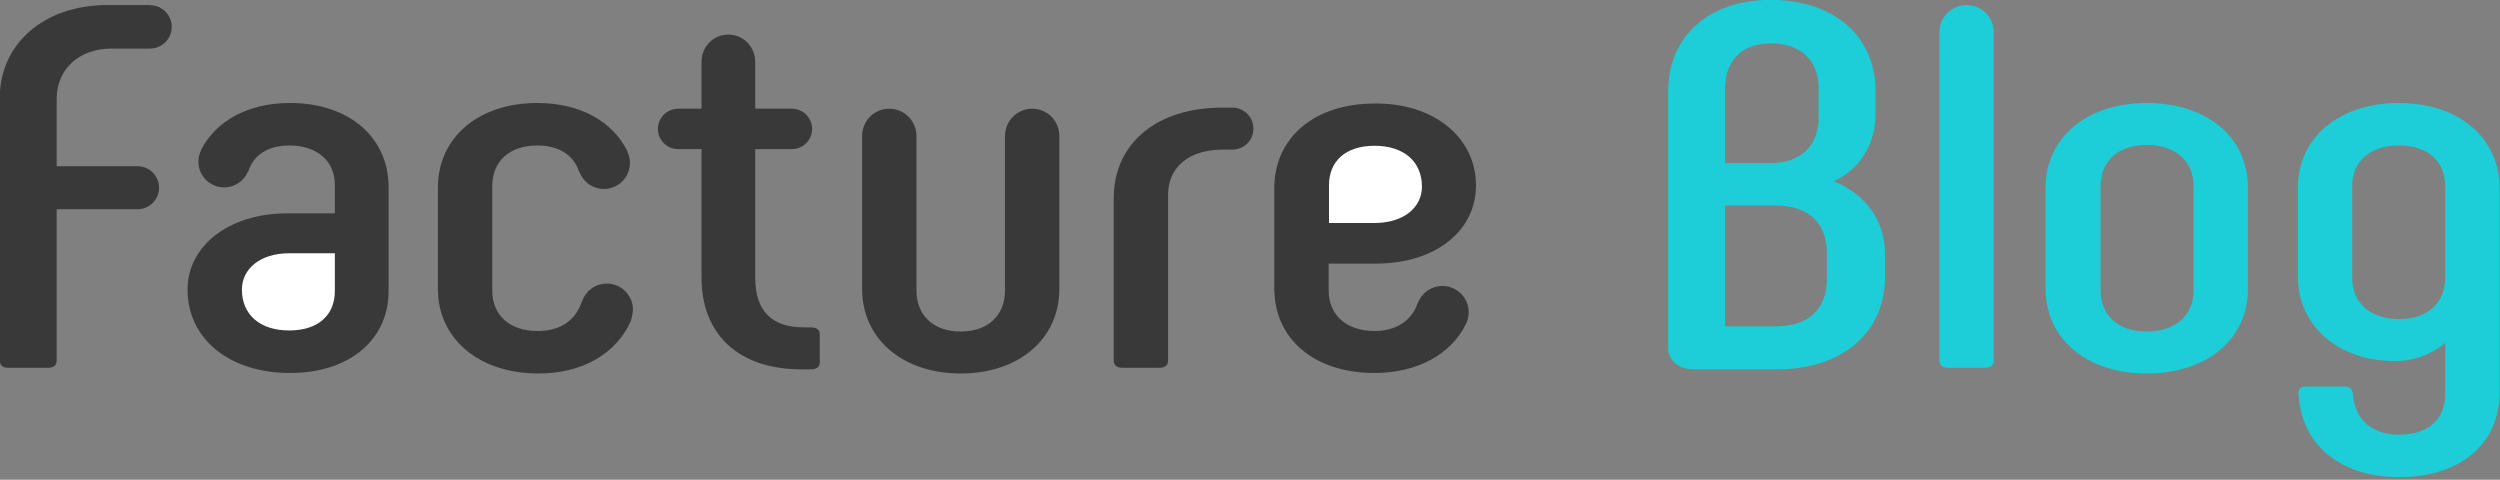
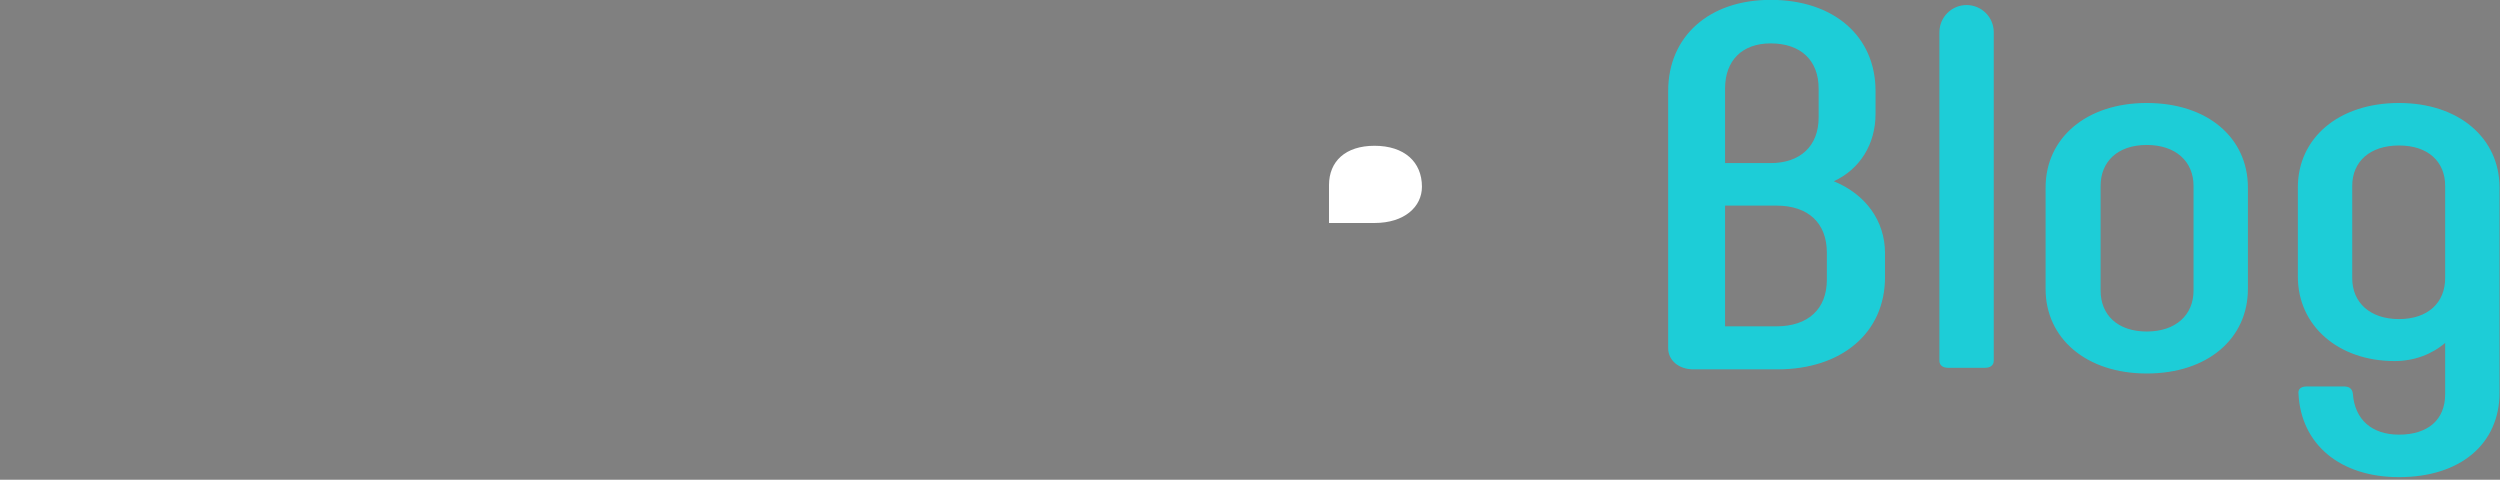
<svg xmlns="http://www.w3.org/2000/svg" width="100%" height="100%" viewBox="0 0 469 90" version="1.1" xml:space="preserve" style="fill-rule:evenodd;clip-rule:evenodd;stroke-linejoin:round;stroke-miterlimit:2;">
  <rect x="0" y="0" width="469" height="90" fill="#808080" stroke="none" />
  <g transform="matrix(1.636,0,0,1.636,-420.588,-251.117)">
    <path d="M532.177,165.304C525.217,165.304 520.577,169.345 520.577,174.99L520.577,185.211C520.577,190.856 525.217,194.897 531.669,194.897C533.917,194.897 535.946,194.125 537.469,192.817L537.469,198.7C537.469,201.612 535.511,203.335 532.177,203.335C529.059,203.335 527.102,201.612 526.885,198.641C526.812,198.047 526.45,197.809 525.87,197.809L521.592,197.809C520.94,197.809 520.577,198.106 520.65,198.641C520.94,204.464 525.435,208.208 532.177,208.208C539.209,208.208 543.703,204.405 543.703,198.522L543.703,174.99C543.703,169.345 539.064,165.304 532.177,165.304ZM503.251,196.323C510.283,196.323 514.85,192.282 514.85,186.637L514.85,174.99C514.85,169.345 510.283,165.304 503.251,165.304C496.292,165.304 491.652,169.345 491.652,174.99L491.652,186.637C491.652,192.282 496.292,196.323 503.251,196.323ZM467.366,174.277C470.338,172.91 472.151,170.058 472.151,166.552L472.151,163.937C472.151,157.639 467.366,153.479 460.116,153.479C453.084,153.479 448.372,157.639 448.372,163.937L448.372,193.411C448.372,194.838 449.605,195.848 451.272,195.848L460.914,195.848C468.236,195.848 473.238,191.688 473.238,185.27L473.238,182.537C473.238,178.793 470.991,175.763 467.366,174.277ZM479.477,157.261C479.477,157.237 479.476,157.213 479.476,157.188C479.476,155.469 480.872,154.073 482.592,154.073C484.311,154.073 485.707,155.469 485.707,157.188L485.707,194.838C485.707,195.372 485.345,195.67 484.692,195.67L480.488,195.67C479.835,195.67 479.473,195.372 479.473,194.838L479.473,157.261L479.477,157.261ZM503.251,191.51C499.916,191.51 497.959,189.608 497.959,186.815L497.959,174.812C497.959,172.019 499.916,170.117 503.251,170.117C506.586,170.117 508.616,172.019 508.616,174.812L508.616,186.815C508.616,189.608 506.586,191.51 503.251,191.51ZM466.569,185.568C466.569,188.895 464.466,190.916 460.769,190.916L454.897,190.916L454.897,177.07L460.769,177.07C464.466,177.07 466.569,179.09 466.569,182.478L466.569,185.568ZM532.177,190.084C528.842,190.084 526.812,188.182 526.812,185.389L526.812,174.812C526.812,172.019 528.842,170.177 532.177,170.177C535.511,170.177 537.469,172.019 537.469,174.812L537.469,185.389C537.469,188.182 535.511,190.084 532.177,190.084ZM454.897,163.64C454.897,160.431 456.854,158.47 460.116,158.47C463.596,158.47 465.626,160.431 465.626,163.64L465.626,166.968C465.626,170.236 463.524,172.197 460.116,172.197L454.897,172.197L454.897,163.64Z" style="fill:rgb(29,205,215);fill-rule:nonzero;" />
-     <path d="M372.329,169.076C372.329,167.356 373.725,165.96 375.444,165.96C377.163,165.96 378.559,167.356 378.559,169.076L378.559,186.637C378.559,192.282 373.992,196.323 367.25,196.323C360.508,196.323 355.941,192.282 355.941,186.637L355.941,169.056C355.952,167.345 357.344,165.96 359.056,165.96C360.776,165.96 362.172,167.356 362.172,169.076L362.175,169.076L362.175,186.815C362.175,189.608 364.06,191.51 367.25,191.51C370.44,191.51 372.325,189.608 372.325,186.815L372.325,169.076L372.329,169.076ZM329.664,189.005C329.664,189.4 329.453,190.239 329.428,190.295C327.787,193.976 323.966,196.323 318.823,196.323C311.936,196.323 307.297,192.282 307.297,186.637L307.297,174.99C307.297,169.345 311.864,165.304 318.678,165.304C323.615,165.304 327.307,167.413 329,170.782C329.019,170.821 329.03,170.861 329.034,170.902C329.216,171.288 329.318,171.719 329.318,172.175C329.318,173.824 327.979,175.163 326.33,175.163C325.064,175.163 323.981,174.373 323.546,173.261C323.525,173.253 323.512,173.242 323.507,173.228C322.869,171.277 321.187,170.177 318.678,170.177C315.489,170.177 313.531,172.019 313.531,174.812L313.531,186.815C313.531,189.608 315.489,191.451 318.751,191.451C321.309,191.451 323.1,190.234 323.779,188.117C323.784,188.101 323.799,188.088 323.822,188.078C324.212,186.879 325.34,186.011 326.67,186.011C328.322,186.011 329.664,187.353 329.664,189.005ZM425.151,190.7C425.146,190.714 425.14,190.727 425.134,190.74C423.41,194.157 419.596,196.264 414.662,196.264C407.847,196.264 403.208,192.401 403.208,186.578L403.208,174.931C403.28,169.286 407.775,165.364 414.734,165.364C421.549,165.304 426.334,169.286 426.334,174.752C426.334,179.982 421.694,183.725 414.807,183.725L409.442,183.725L409.442,186.815C409.442,189.549 411.4,191.451 414.734,191.451C417.199,191.451 418.965,190.225 419.621,188.317C419.626,188.302 419.638,188.291 419.658,188.282C420.074,187.12 421.186,186.287 422.491,186.287C424.151,186.287 425.499,187.635 425.499,189.295C425.499,189.803 425.373,190.281 425.151,190.7ZM280.156,170.688C280.161,170.657 280.172,170.626 280.188,170.595C281.877,167.377 285.493,165.304 290.333,165.304C297.22,165.304 301.642,169.345 301.642,174.931L301.642,186.875C301.642,192.342 297.292,196.264 290.333,196.264C283.301,196.264 278.588,192.282 278.588,186.697C278.588,181.764 283.228,177.961 290.043,177.961L295.48,177.961L295.48,174.693C295.48,172.019 293.522,170.177 290.26,170.177C287.707,170.177 286.123,171.347 285.549,173.161C285.544,173.176 285.529,173.187 285.503,173.194C285.051,174.245 284.005,174.983 282.788,174.983C281.158,174.983 279.834,173.659 279.834,172.028C279.834,171.546 279.95,171.09 280.156,170.688ZM334.926,170.593C334.898,170.594 334.87,170.594 334.842,170.594C333.563,170.594 332.525,169.556 332.525,168.277C332.525,166.999 333.563,165.96 334.842,165.96L334.842,165.958L337.527,165.958L337.527,160.53L337.531,160.53C337.531,158.836 338.907,157.46 340.601,157.46C342.296,157.46 343.671,158.836 343.671,160.53L343.689,160.53L343.689,165.958L347.893,165.958L347.893,165.96C349.172,165.96 350.21,166.999 350.21,168.277C350.21,169.556 349.172,170.594 347.893,170.594C347.865,170.594 347.837,170.594 347.81,170.593L343.689,170.593L343.689,185.389C343.689,189.133 345.574,191.035 349.271,191.035L350.069,191.035C350.721,191.035 351.084,191.332 351.084,191.807L351.084,195.075C351.084,195.551 350.721,195.848 350.069,195.848L348.981,195.848C341.804,195.848 337.527,191.866 337.527,185.33L337.527,170.593L334.926,170.593ZM398.41,170.649L398.41,170.652L397.263,170.652C393.493,170.652 391.029,172.613 391.029,175.822L391.029,194.838C391.029,195.372 390.666,195.67 390.014,195.67L385.809,195.67C385.156,195.67 384.794,195.372 384.794,194.838L384.794,176.238C384.794,169.82 389.869,165.839 397.191,165.839L398.426,165.839C399.746,165.847 400.815,166.922 400.815,168.244C400.815,169.571 399.738,170.649 398.41,170.649ZM274.291,154.092C275.663,154.092 276.776,155.206 276.776,156.577C276.776,157.948 275.663,159.062 274.291,159.062L274.291,159.065L269.889,159.065C266.119,159.065 263.582,161.442 263.582,164.829L263.582,172.554L272.857,172.554L272.857,172.555C274.218,172.555 275.323,173.66 275.323,175.021C275.323,176.381 274.218,177.486 272.857,177.486L263.582,177.486L263.582,194.838C263.582,195.372 263.219,195.67 262.64,195.67L258,195.67C257.42,195.67 257.057,195.372 257.057,194.838L257.057,164.71C257.057,158.589 262.06,154.073 269.382,154.073L274.291,154.073L274.291,154.092ZM409.442,179.09L409.442,174.871C409.442,172.019 411.327,170.177 414.734,170.177C418.069,170.177 420.099,172.019 420.099,174.871C420.099,177.367 418.142,179.09 414.807,179.09L409.442,179.09Z" style="fill:rgb(57,57,57);fill-rule:nonzero;" />
    <g transform="matrix(-1,0,0,-1,704.96,415.504)">
      <path d="M290.26,245.293C286.853,245.293 284.823,243.451 284.823,240.599C284.823,238.281 286.853,236.439 290.26,236.439L295.48,236.439L295.48,240.777C295.48,243.511 293.595,245.293 290.26,245.293Z" style="fill:white;" />
    </g>
    <g transform="matrix(1,0,0,1,0,-53.904)">
-       <path d="M290.26,245.293C286.853,245.293 284.823,243.451 284.823,240.599C284.823,238.281 286.853,236.439 290.26,236.439L295.48,236.439L295.48,240.777C295.48,243.511 293.595,245.293 290.26,245.293Z" style="fill:white;" />
-     </g>
+       </g>
  </g>
</svg>